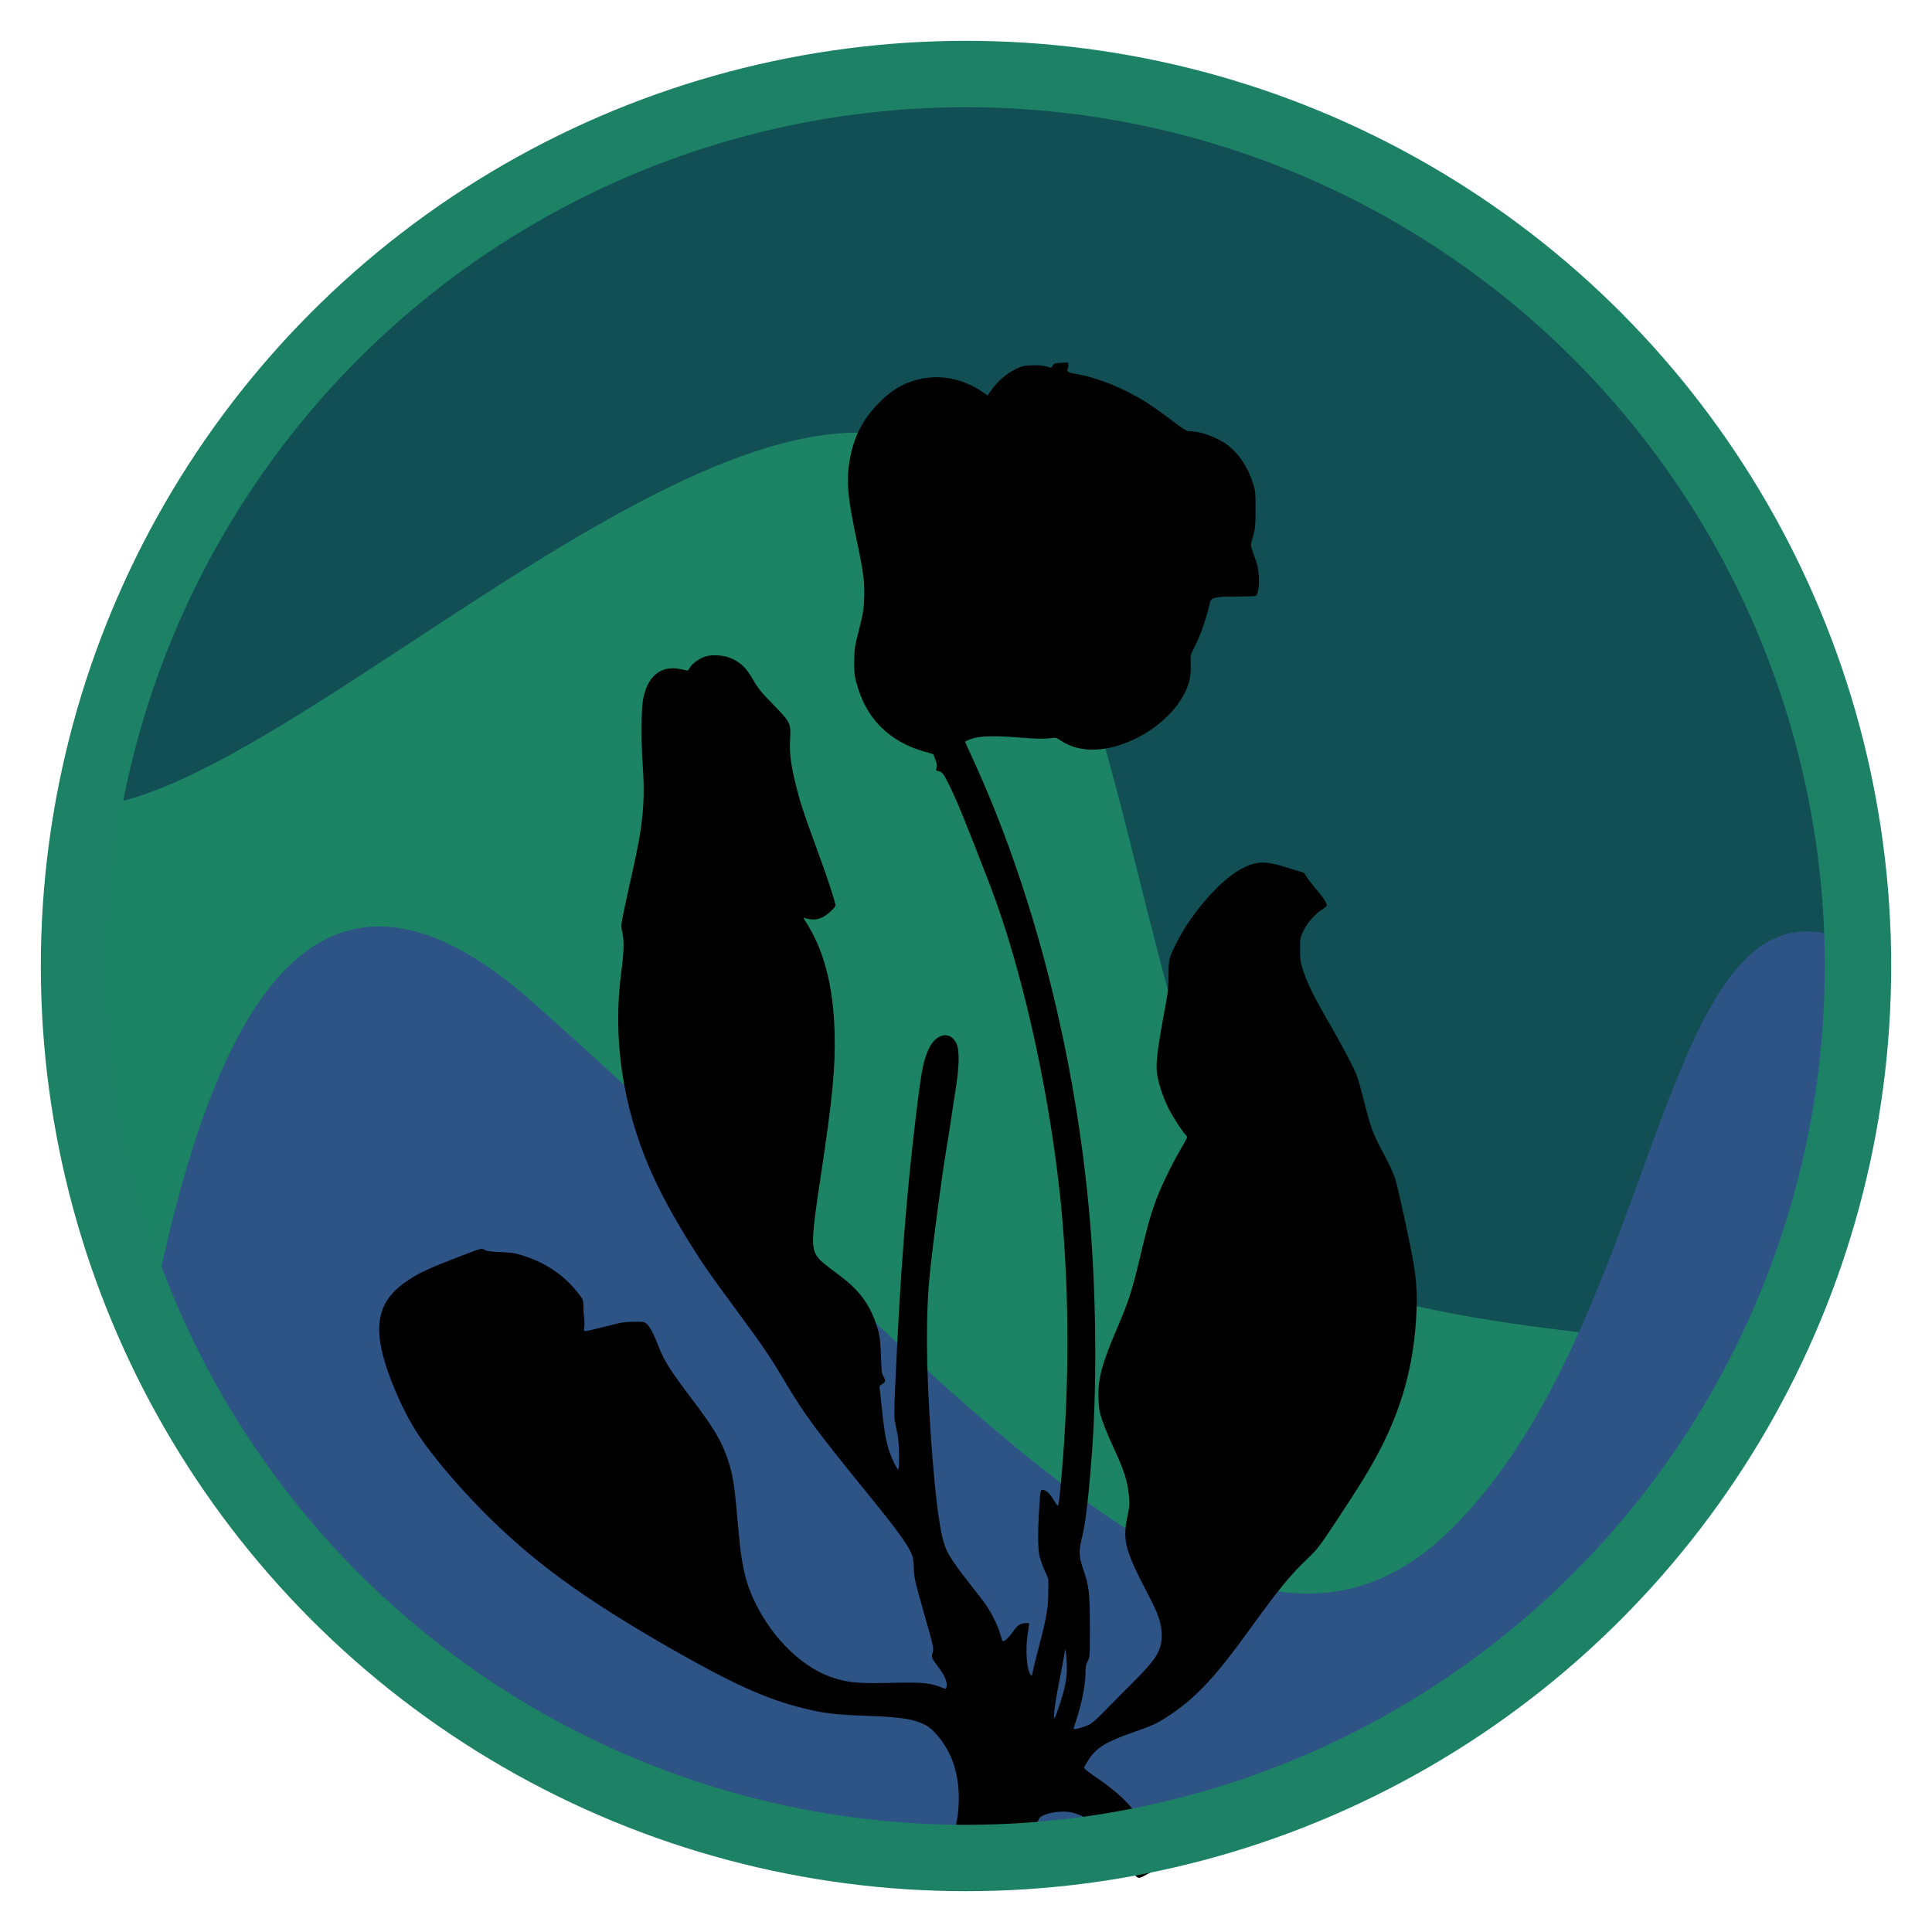
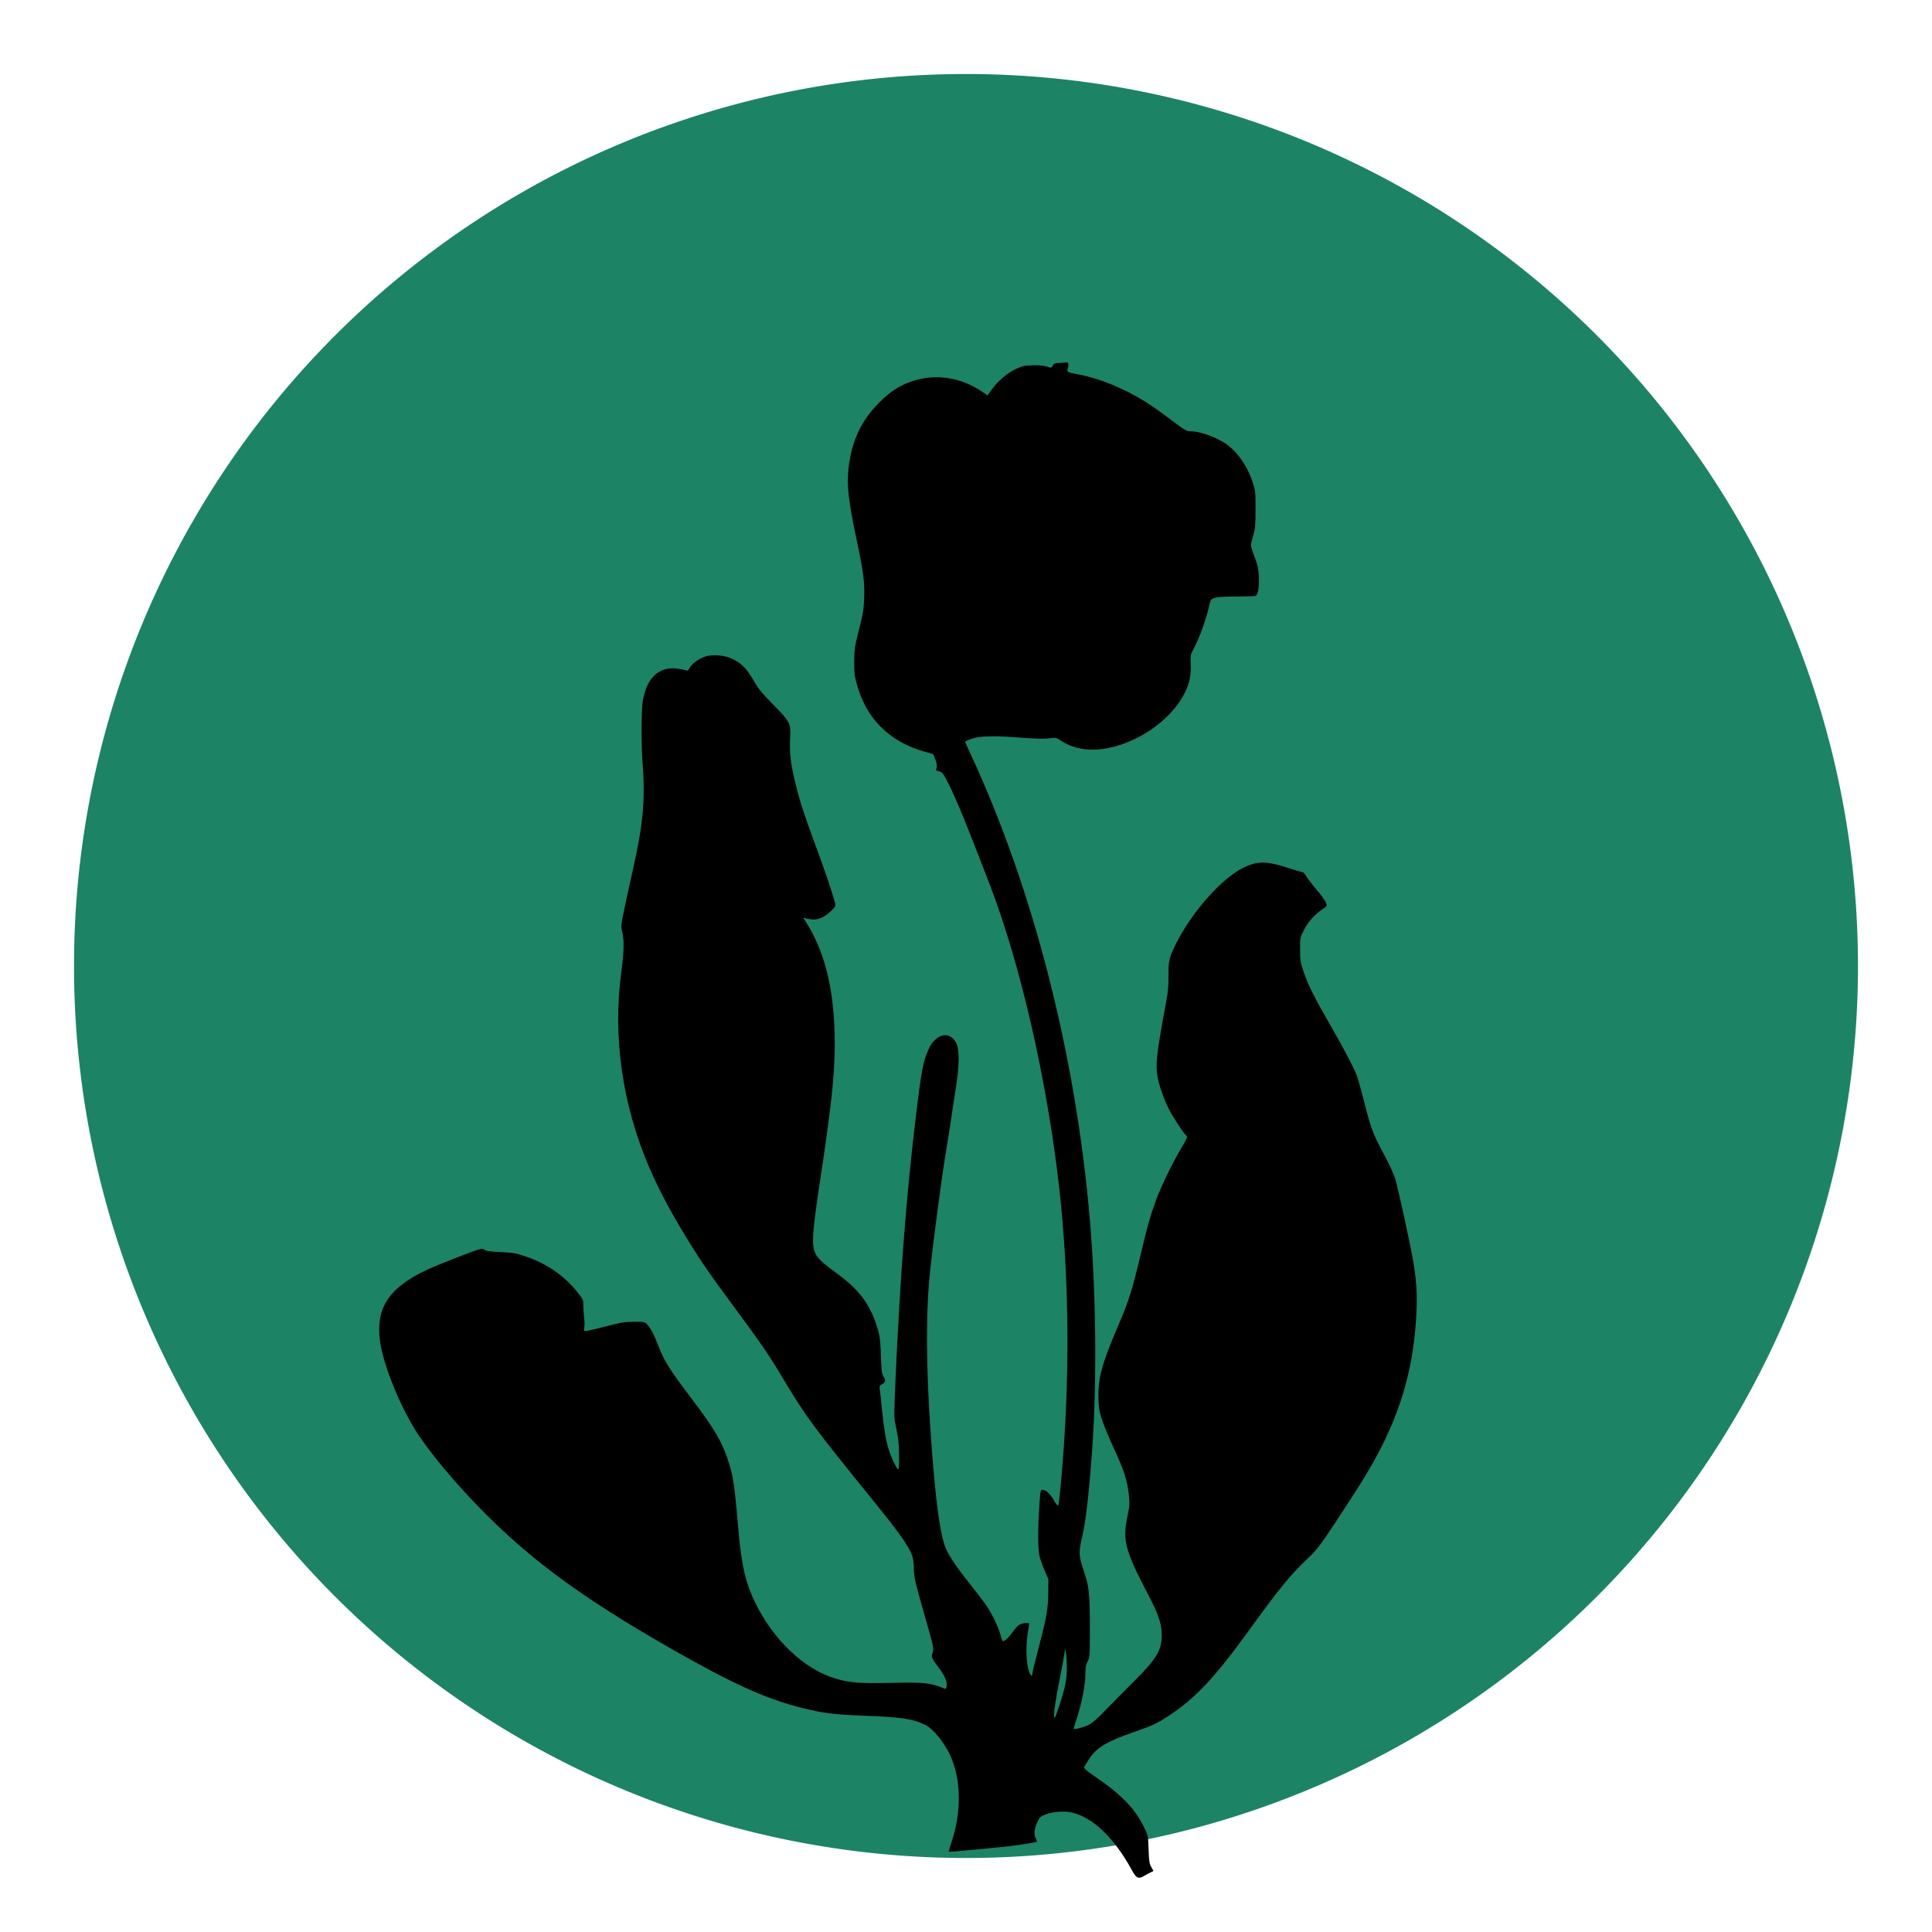
<svg xmlns="http://www.w3.org/2000/svg" xmlns:ns1="http://www.inkscape.org/namespaces/inkscape" xmlns:ns2="http://sodipodi.sourceforge.net/DTD/sodipodi-0.dtd" width="440" height="440" viewBox="0 0 116.417 116.417" version="1.1" id="svg1" ns1:version="1.3.2 (091e20ef0f, 2023-11-25)" ns2:docname="logo.svg" xml:space="preserve">
  <ns2:namedview id="namedview1" pagecolor="#ffffff" bordercolor="#111111" borderopacity="1" ns1:showpageshadow="true" ns1:pageopacity="0" ns1:pagecheckerboard="1" ns1:deskcolor="#d1d1d1" ns1:document-units="px" labelstyle="below" ns1:zoom="1.4866305" ns1:cx="225.00547" ns1:cy="345.41199" ns1:window-width="2217" ns1:window-height="1318" ns1:window-x="832" ns1:window-y="157" ns1:window-maximized="0" ns1:current-layer="layer3" />
  <defs id="defs1" />
  <g ns1:label="Layer 1" ns1:groupmode="layer" id="layer1" transform="translate(-10.67,-7.786)">
    <g ns1:groupmode="layer" id="layer3" ns1:label="ranges">
      <path id="rect4" style="fill:#1d8365;fill-opacity:1;stroke-width:0.265" d="M 68.879 12.246 A 53.749 53.749 0 0 0 15.13 65.995 A 53.749 53.749 0 0 0 68.879 119.743 A 53.749 53.749 0 0 0 122.627 65.995 A 53.749 53.749 0 0 0 68.879 12.246 z " />
-       <path id="path3" style="fill:#114f54;stroke-width:0.265;fill-opacity:1" d="M 68.879 12.246 A 53.749 53.749 0 0 0 16.107 56.372 C 16.134 56.37 16.16 56.376 16.187 56.374 C 27.934 55.484 53.74 28.431 66.91 34.839 C 80.08 41.246 78.479 78.798 90.403 84.672 C 95.094 86.982 105.962 88.398 117.412 88.978 A 53.749 53.749 0 0 0 122.627 65.995 A 53.749 53.749 0 0 0 68.879 12.246 z " />
-       <path id="path4" style="fill:#2e5385;fill-opacity:1;stroke-width:0.265" d="M 33.806 63.622 C 26.034 63.32 22.12 75.009 19.691 87.53 A 53.749 53.749 0 0 0 68.879 119.743 A 53.749 53.749 0 0 0 122.627 65.995 A 53.749 53.749 0 0 0 122.596 64.73 C 110.516 58.722 111.218 87.349 97.878 100.155 C 84.53 112.97 67.089 89.655 42.706 68.12 C 39.277 65.092 36.337 63.721 33.806 63.622 z " />
      <path d="m 74.545,29.651 c -0.333,0.024 -0.38,0.042 -0.44,0.172 -0.042,0.089 -0.101,0.137 -0.155,0.113 -0.297,-0.113 -0.672,-0.16 -1.13,-0.137 -0.446,0.017 -0.589,0.054 -0.969,0.238 -0.505,0.238 -1.1,0.755 -1.451,1.26 l -0.22,0.321 -0.303,-0.214 c -1.32,-0.892 -2.836,-1.124 -4.257,-0.642 -0.743,0.25 -1.284,0.6 -1.944,1.254 -1.112,1.106 -1.676,2.307 -1.873,3.965 -0.119,1.023 -0.006,1.998 0.476,4.292 0.422,1.98 0.499,2.58 0.464,3.543 -0.024,0.701 -0.065,0.939 -0.309,1.902 -0.262,1.028 -0.285,1.153 -0.291,1.902 -0.006,0.672 0.018,0.886 0.131,1.308 0.303,1.1 0.761,1.938 1.433,2.622 0.725,0.731 1.599,1.231 2.717,1.54 0.262,0.071 0.476,0.137 0.487,0.149 0.006,0.006 0.065,0.16 0.131,0.345 0.089,0.244 0.101,0.375 0.059,0.482 -0.048,0.131 -0.036,0.149 0.113,0.184 0.232,0.048 0.303,0.143 0.648,0.832 0.476,0.969 0.987,2.212 2.449,6.004 1.855,4.827 3.454,11.795 4.185,18.281 0.612,5.41 0.66,11.634 0.125,17.508 -0.131,1.439 -0.161,1.635 -0.214,1.635 -0.03,0 -0.137,-0.149 -0.238,-0.327 -0.208,-0.375 -0.482,-0.624 -0.672,-0.624 -0.131,0 -0.137,0.024 -0.202,1.023 -0.089,1.278 -0.089,2.414 -0.006,2.877 0.036,0.19 0.172,0.606 0.309,0.916 l 0.244,0.565 -0.006,0.773 c 0,0.951 -0.101,1.54 -0.559,3.282 -0.19,0.731 -0.369,1.439 -0.386,1.575 -0.036,0.22 -0.048,0.232 -0.119,0.137 -0.244,-0.333 -0.327,-1.546 -0.172,-2.497 0.048,-0.297 0.089,-0.553 0.089,-0.583 0,-0.089 -0.452,-0.036 -0.612,0.071 -0.095,0.059 -0.256,0.244 -0.369,0.404 -0.226,0.333 -0.559,0.642 -0.624,0.571 -0.024,-0.024 -0.083,-0.214 -0.143,-0.422 -0.113,-0.434 -0.482,-1.195 -0.826,-1.706 -0.131,-0.196 -0.541,-0.737 -0.916,-1.207 -0.832,-1.04 -1.29,-1.712 -1.51,-2.188 -0.363,-0.791 -0.642,-2.848 -0.916,-6.652 -0.309,-4.352 -0.327,-7.598 -0.059,-10.106 0.196,-1.885 0.702,-5.66 0.945,-7.146 0.149,-0.88 0.297,-1.819 0.333,-2.099 0.036,-0.279 0.149,-1.017 0.25,-1.635 0.232,-1.445 0.256,-2.42 0.065,-2.836 -0.369,-0.809 -1.248,-0.636 -1.688,0.345 -0.321,0.707 -0.428,1.272 -0.761,4.037 -0.571,4.708 -0.945,9.559 -1.231,15.932 -0.089,2.021 -0.089,2.235 0,2.616 0.048,0.226 0.119,0.6 0.155,0.82 0.077,0.505 0.089,1.819 0.018,1.89 -0.065,0.065 -0.434,-0.702 -0.6,-1.254 -0.161,-0.523 -0.285,-1.326 -0.398,-2.467 -0.048,-0.523 -0.107,-1.034 -0.125,-1.13 -0.024,-0.155 0,-0.196 0.155,-0.279 0.208,-0.119 0.22,-0.208 0.065,-0.476 -0.095,-0.167 -0.119,-0.357 -0.143,-1.207 -0.024,-0.761 -0.059,-1.124 -0.149,-1.468 -0.398,-1.492 -1.07,-2.455 -2.39,-3.43 -0.856,-0.63 -1.1,-0.838 -1.284,-1.082 -0.392,-0.535 -0.375,-1.118 0.178,-4.75 0.731,-4.833 0.91,-6.694 0.85,-8.799 -0.083,-2.836 -0.654,-4.994 -1.778,-6.712 -0.125,-0.196 -0.125,-0.202 -0.018,-0.16 0.065,0.03 0.244,0.065 0.404,0.083 0.392,0.042 0.773,-0.119 1.153,-0.482 0.268,-0.25 0.309,-0.321 0.279,-0.452 -0.137,-0.553 -0.535,-1.754 -1.147,-3.412 -0.773,-2.105 -0.981,-2.741 -1.248,-3.84 -0.285,-1.159 -0.369,-1.855 -0.327,-2.645 0.059,-0.987 0.03,-1.046 -1.017,-2.116 -0.713,-0.725 -0.904,-0.963 -1.219,-1.51 -0.416,-0.707 -0.719,-1.005 -1.308,-1.272 -0.392,-0.178 -1.052,-0.238 -1.468,-0.137 -0.38,0.095 -0.826,0.392 -1.005,0.66 l -0.143,0.22 -0.404,-0.089 c -0.725,-0.149 -1.284,0.006 -1.706,0.476 -0.297,0.333 -0.482,0.767 -0.6,1.415 -0.095,0.541 -0.107,2.527 -0.018,3.716 0.172,2.354 0.036,3.781 -0.636,6.718 -0.149,0.654 -0.363,1.629 -0.47,2.158 -0.196,0.945 -0.202,0.987 -0.119,1.338 0.125,0.529 0.107,1.189 -0.053,2.402 -0.535,3.947 0.065,8.079 1.718,11.89 0.618,1.409 1.391,2.848 2.485,4.595 0.767,1.225 1.082,1.676 2.717,3.894 1.599,2.17 1.986,2.735 2.836,4.161 1.35,2.259 1.813,2.889 5.428,7.342 1.522,1.873 2.152,2.758 2.348,3.323 0.048,0.143 0.089,0.44 0.089,0.654 0,0.577 0.071,0.904 0.624,2.83 0.583,2.033 0.594,2.099 0.505,2.372 -0.083,0.25 -0.053,0.309 0.398,0.91 0.345,0.458 0.499,0.844 0.452,1.112 -0.024,0.119 -0.059,0.149 -0.131,0.119 -0.856,-0.351 -1.213,-0.392 -3.21,-0.345 -1.867,0.042 -2.461,0 -3.323,-0.25 -1.914,-0.553 -3.805,-2.354 -4.916,-4.673 -0.541,-1.135 -0.773,-2.14 -0.951,-4.15 -0.262,-2.961 -0.321,-3.371 -0.654,-4.381 -0.363,-1.094 -0.826,-1.879 -2.14,-3.615 -1.367,-1.813 -1.688,-2.319 -2.027,-3.192 -0.285,-0.743 -0.517,-1.177 -0.707,-1.355 -0.149,-0.143 -0.196,-0.149 -0.791,-0.143 -0.553,0.006 -0.779,0.042 -1.7,0.285 -0.589,0.149 -1.124,0.273 -1.195,0.273 -0.119,0 -0.131,-0.017 -0.089,-0.232 0.024,-0.125 0.018,-0.369 -0.006,-0.547 -0.024,-0.178 -0.048,-0.499 -0.048,-0.719 -0.006,-0.392 -0.012,-0.404 -0.351,-0.832 -0.803,-1.011 -1.855,-1.736 -3.133,-2.164 -0.583,-0.196 -0.743,-0.226 -1.492,-0.262 -0.648,-0.03 -0.88,-0.059 -0.999,-0.143 -0.155,-0.101 -0.172,-0.095 -1.569,0.44 -1.682,0.648 -2.342,0.951 -2.996,1.385 -1.474,0.957 -1.974,2.105 -1.688,3.852 0.25,1.486 1.266,3.936 2.277,5.463 0.797,1.201 2.271,2.961 3.763,4.482 3.014,3.074 6.111,5.35 11.444,8.4 3.757,2.146 5.773,3.062 8.008,3.609 1.225,0.303 1.932,0.386 3.751,0.452 2.17,0.083 2.871,0.19 3.615,0.565 0.47,0.244 1.124,1.052 1.486,1.843 0.654,1.451 0.678,3.401 0.053,5.255 -0.095,0.279 -0.161,0.517 -0.155,0.529 0.03,0.024 3.24,-0.273 4.013,-0.38 0.743,-0.101 1.26,-0.19 1.296,-0.226 0.018,-0.011 -0.018,-0.113 -0.071,-0.214 -0.125,-0.238 -0.083,-0.559 0.113,-0.987 0.131,-0.279 0.172,-0.321 0.493,-0.44 0.434,-0.167 1.141,-0.22 1.569,-0.119 1.266,0.291 2.556,1.522 3.615,3.46 0.285,0.523 0.392,0.571 0.779,0.345 0.113,-0.065 0.273,-0.155 0.357,-0.19 0.083,-0.042 0.155,-0.077 0.166,-0.083 0.012,-0.006 -0.042,-0.113 -0.119,-0.238 -0.119,-0.202 -0.143,-0.333 -0.166,-1.064 -0.03,-0.809 -0.036,-0.844 -0.25,-1.29 -0.547,-1.153 -1.385,-2.021 -2.99,-3.109 -0.499,-0.345 -0.666,-0.487 -0.642,-0.559 0.018,-0.054 0.155,-0.273 0.291,-0.487 0.458,-0.701 1.052,-1.058 2.699,-1.629 1.112,-0.386 1.379,-0.511 2.051,-0.945 1.653,-1.076 2.842,-2.342 5.006,-5.345 1.682,-2.33 2.402,-3.21 3.442,-4.191 0.553,-0.529 0.696,-0.713 1.671,-2.188 1.29,-1.95 1.885,-2.895 2.437,-3.918 1.552,-2.848 2.307,-5.606 2.431,-8.858 0.042,-0.975 -0.018,-1.849 -0.19,-2.854 -0.19,-1.124 -0.933,-4.542 -1.1,-5.053 -0.095,-0.297 -0.375,-0.91 -0.624,-1.367 -0.69,-1.266 -0.838,-1.653 -1.213,-3.145 -0.19,-0.755 -0.404,-1.516 -0.47,-1.688 -0.22,-0.559 -0.779,-1.617 -1.581,-3.014 -0.987,-1.712 -1.35,-2.431 -1.623,-3.234 -0.196,-0.583 -0.214,-0.684 -0.22,-1.344 0,-0.713 0,-0.725 0.226,-1.171 0.238,-0.487 0.69,-0.993 1.141,-1.278 0.208,-0.131 0.262,-0.19 0.232,-0.285 -0.053,-0.19 -0.273,-0.499 -0.702,-0.999 -0.214,-0.256 -0.452,-0.571 -0.529,-0.702 -0.071,-0.125 -0.166,-0.232 -0.202,-0.232 -0.042,0 -0.458,-0.125 -0.921,-0.273 -1.296,-0.416 -1.831,-0.41 -2.693,0.017 -1.284,0.642 -3.079,2.669 -4.007,4.53 -0.434,0.862 -0.476,1.046 -0.47,1.938 0.006,0.606 -0.024,0.957 -0.149,1.635 -0.589,3.169 -0.654,3.781 -0.493,4.578 0.113,0.541 0.386,1.302 0.678,1.873 0.22,0.434 0.844,1.397 0.981,1.51 0.053,0.042 0.101,0.113 0.101,0.155 0,0.042 -0.166,0.357 -0.369,0.696 -0.529,0.892 -1.248,2.378 -1.534,3.181 -0.345,0.975 -0.482,1.462 -0.927,3.341 -0.499,2.081 -0.69,2.663 -1.344,4.197 -0.969,2.259 -1.207,3.151 -1.165,4.334 0.024,0.63 0.053,0.797 0.238,1.344 0.119,0.345 0.392,1.011 0.612,1.486 0.69,1.486 0.886,2.087 0.981,2.984 0.053,0.541 0.048,0.654 -0.095,1.344 -0.291,1.409 -0.125,2.015 1.278,4.696 0.594,1.13 0.791,1.718 0.797,2.36 0.012,0.939 -0.291,1.451 -1.641,2.8 -0.529,0.523 -1.296,1.302 -1.706,1.724 -0.547,0.571 -0.826,0.814 -1.07,0.933 -0.315,0.155 -0.892,0.303 -0.892,0.226 0,-0.017 0.095,-0.333 0.214,-0.69 0.291,-0.927 0.499,-1.997 0.499,-2.61 0,-0.422 0.024,-0.565 0.137,-0.767 0.125,-0.244 0.131,-0.291 0.131,-2.063 -0.006,-2.069 -0.048,-2.443 -0.392,-3.454 -0.285,-0.838 -0.291,-1.088 -0.059,-2.045 0.208,-0.856 0.416,-2.729 0.6,-5.35 0.279,-4.025 0.22,-9.351 -0.149,-13.673 -0.844,-9.91 -3.395,-19.892 -7.158,-28.013 -0.202,-0.428 -0.363,-0.797 -0.363,-0.814 0,-0.011 0.155,-0.083 0.345,-0.155 0.487,-0.19 1.385,-0.214 2.967,-0.089 0.939,0.071 1.415,0.083 1.736,0.048 0.434,-0.059 0.44,-0.059 0.725,0.137 1.177,0.791 2.889,0.713 4.685,-0.214 0.999,-0.517 1.926,-1.32 2.467,-2.134 0.523,-0.785 0.713,-1.427 0.672,-2.253 -0.024,-0.535 -0.018,-0.565 0.172,-0.927 0.38,-0.713 0.785,-1.861 0.999,-2.83 0.059,-0.268 0.345,-0.327 1.581,-0.327 0.606,0 1.13,-0.017 1.165,-0.042 0.143,-0.089 0.22,-0.577 0.19,-1.165 -0.03,-0.476 -0.071,-0.684 -0.256,-1.171 -0.125,-0.327 -0.226,-0.648 -0.226,-0.713 0,-0.065 0.065,-0.333 0.143,-0.594 0.119,-0.422 0.137,-0.6 0.137,-1.575 0,-1.046 -0.006,-1.124 -0.166,-1.605 -0.297,-0.91 -0.779,-1.653 -1.421,-2.188 -0.583,-0.482 -1.676,-0.904 -2.354,-0.904 -0.208,0 -0.345,-0.077 -1.207,-0.731 -0.535,-0.404 -1.213,-0.88 -1.51,-1.064 -1.29,-0.797 -2.776,-1.403 -4.007,-1.629 -0.684,-0.125 -0.725,-0.149 -0.642,-0.386 0.059,-0.172 0.03,-0.363 -0.053,-0.339 -0.024,0.006 -0.214,0.017 -0.422,0.03 z m 0.41,78.551 c 0.006,0.755 -0.095,1.284 -0.47,2.408 -0.208,0.618 -0.279,0.791 -0.297,0.66 -0.03,-0.256 0.083,-1.064 0.345,-2.354 0.125,-0.636 0.25,-1.296 0.273,-1.457 l 0.042,-0.297 0.053,0.208 c 0.024,0.113 0.048,0.487 0.053,0.832 z" id="path1" style="fill:#000000;stroke:none;stroke-width:0.006" />
    </g>
    <g ns1:groupmode="layer" id="layer2" ns1:label="circular mask" style="display:inline">
-       <circle style="display:inline;fill:none;stroke-width:4;stroke:#1d8265;stroke-opacity:1;stroke-dasharray:none" id="path2" cx="68.879" cy="65.995" r="53.749" />
-     </g>
+       </g>
  </g>
</svg>